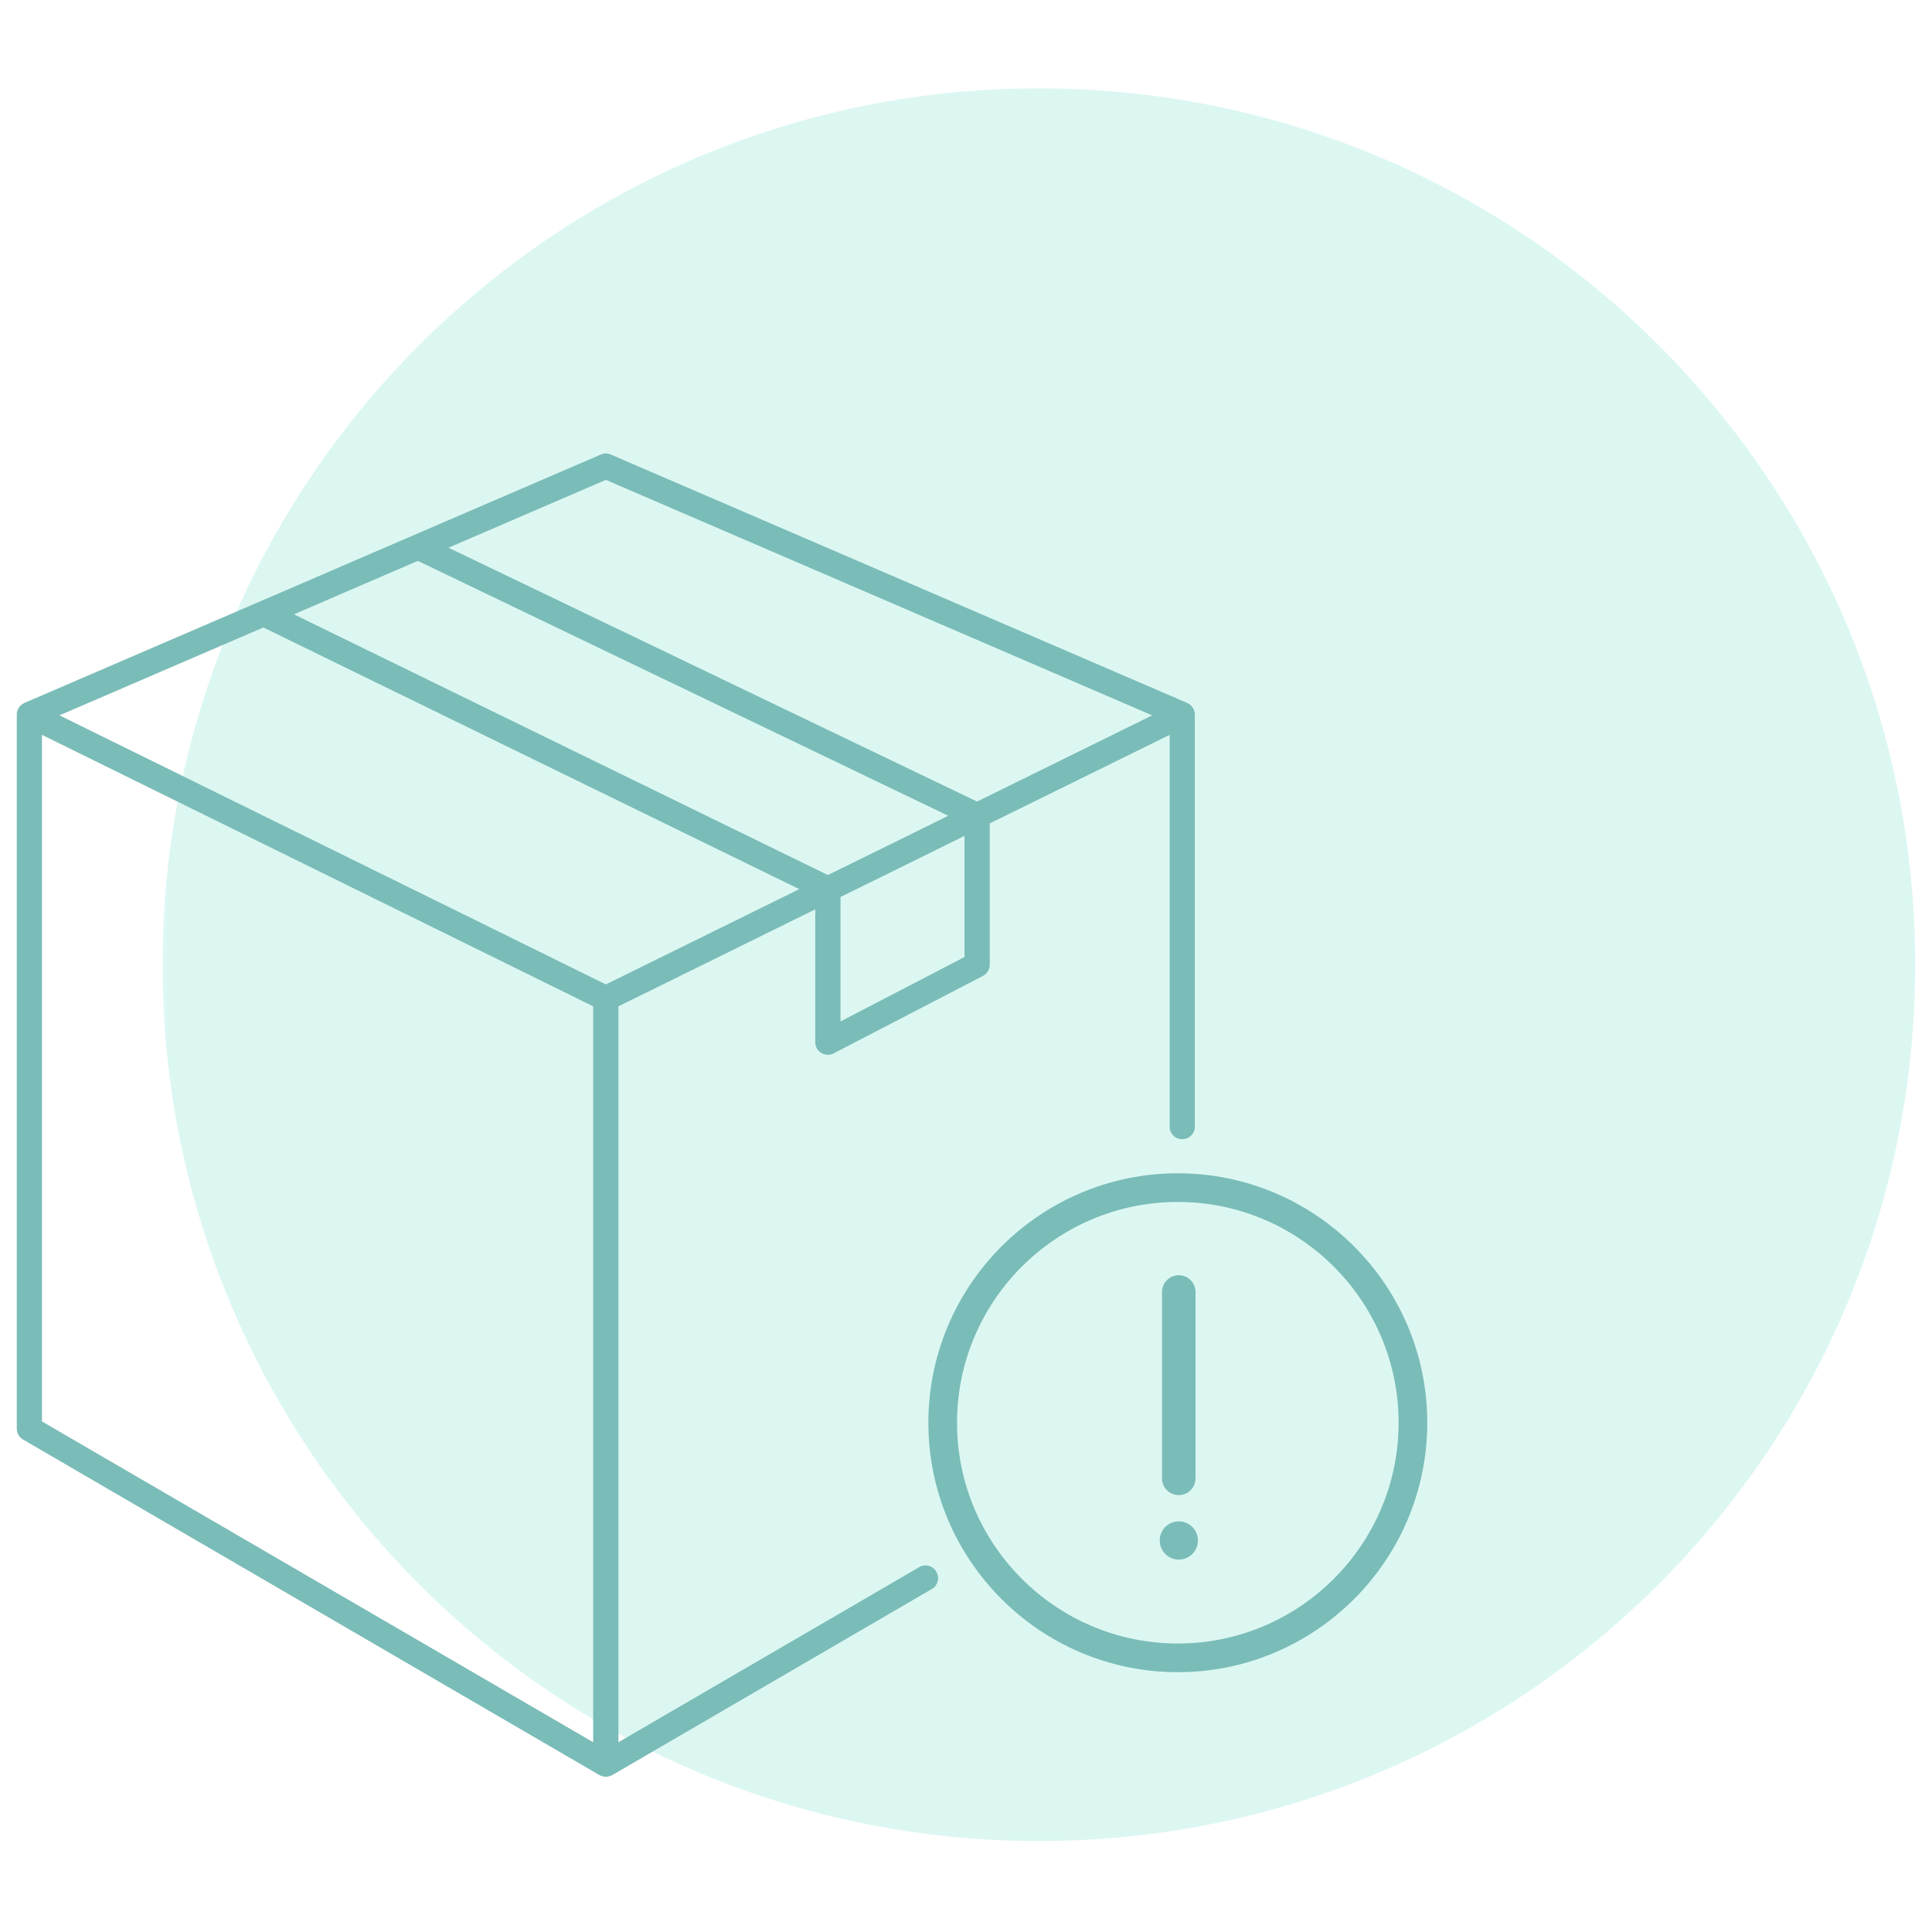
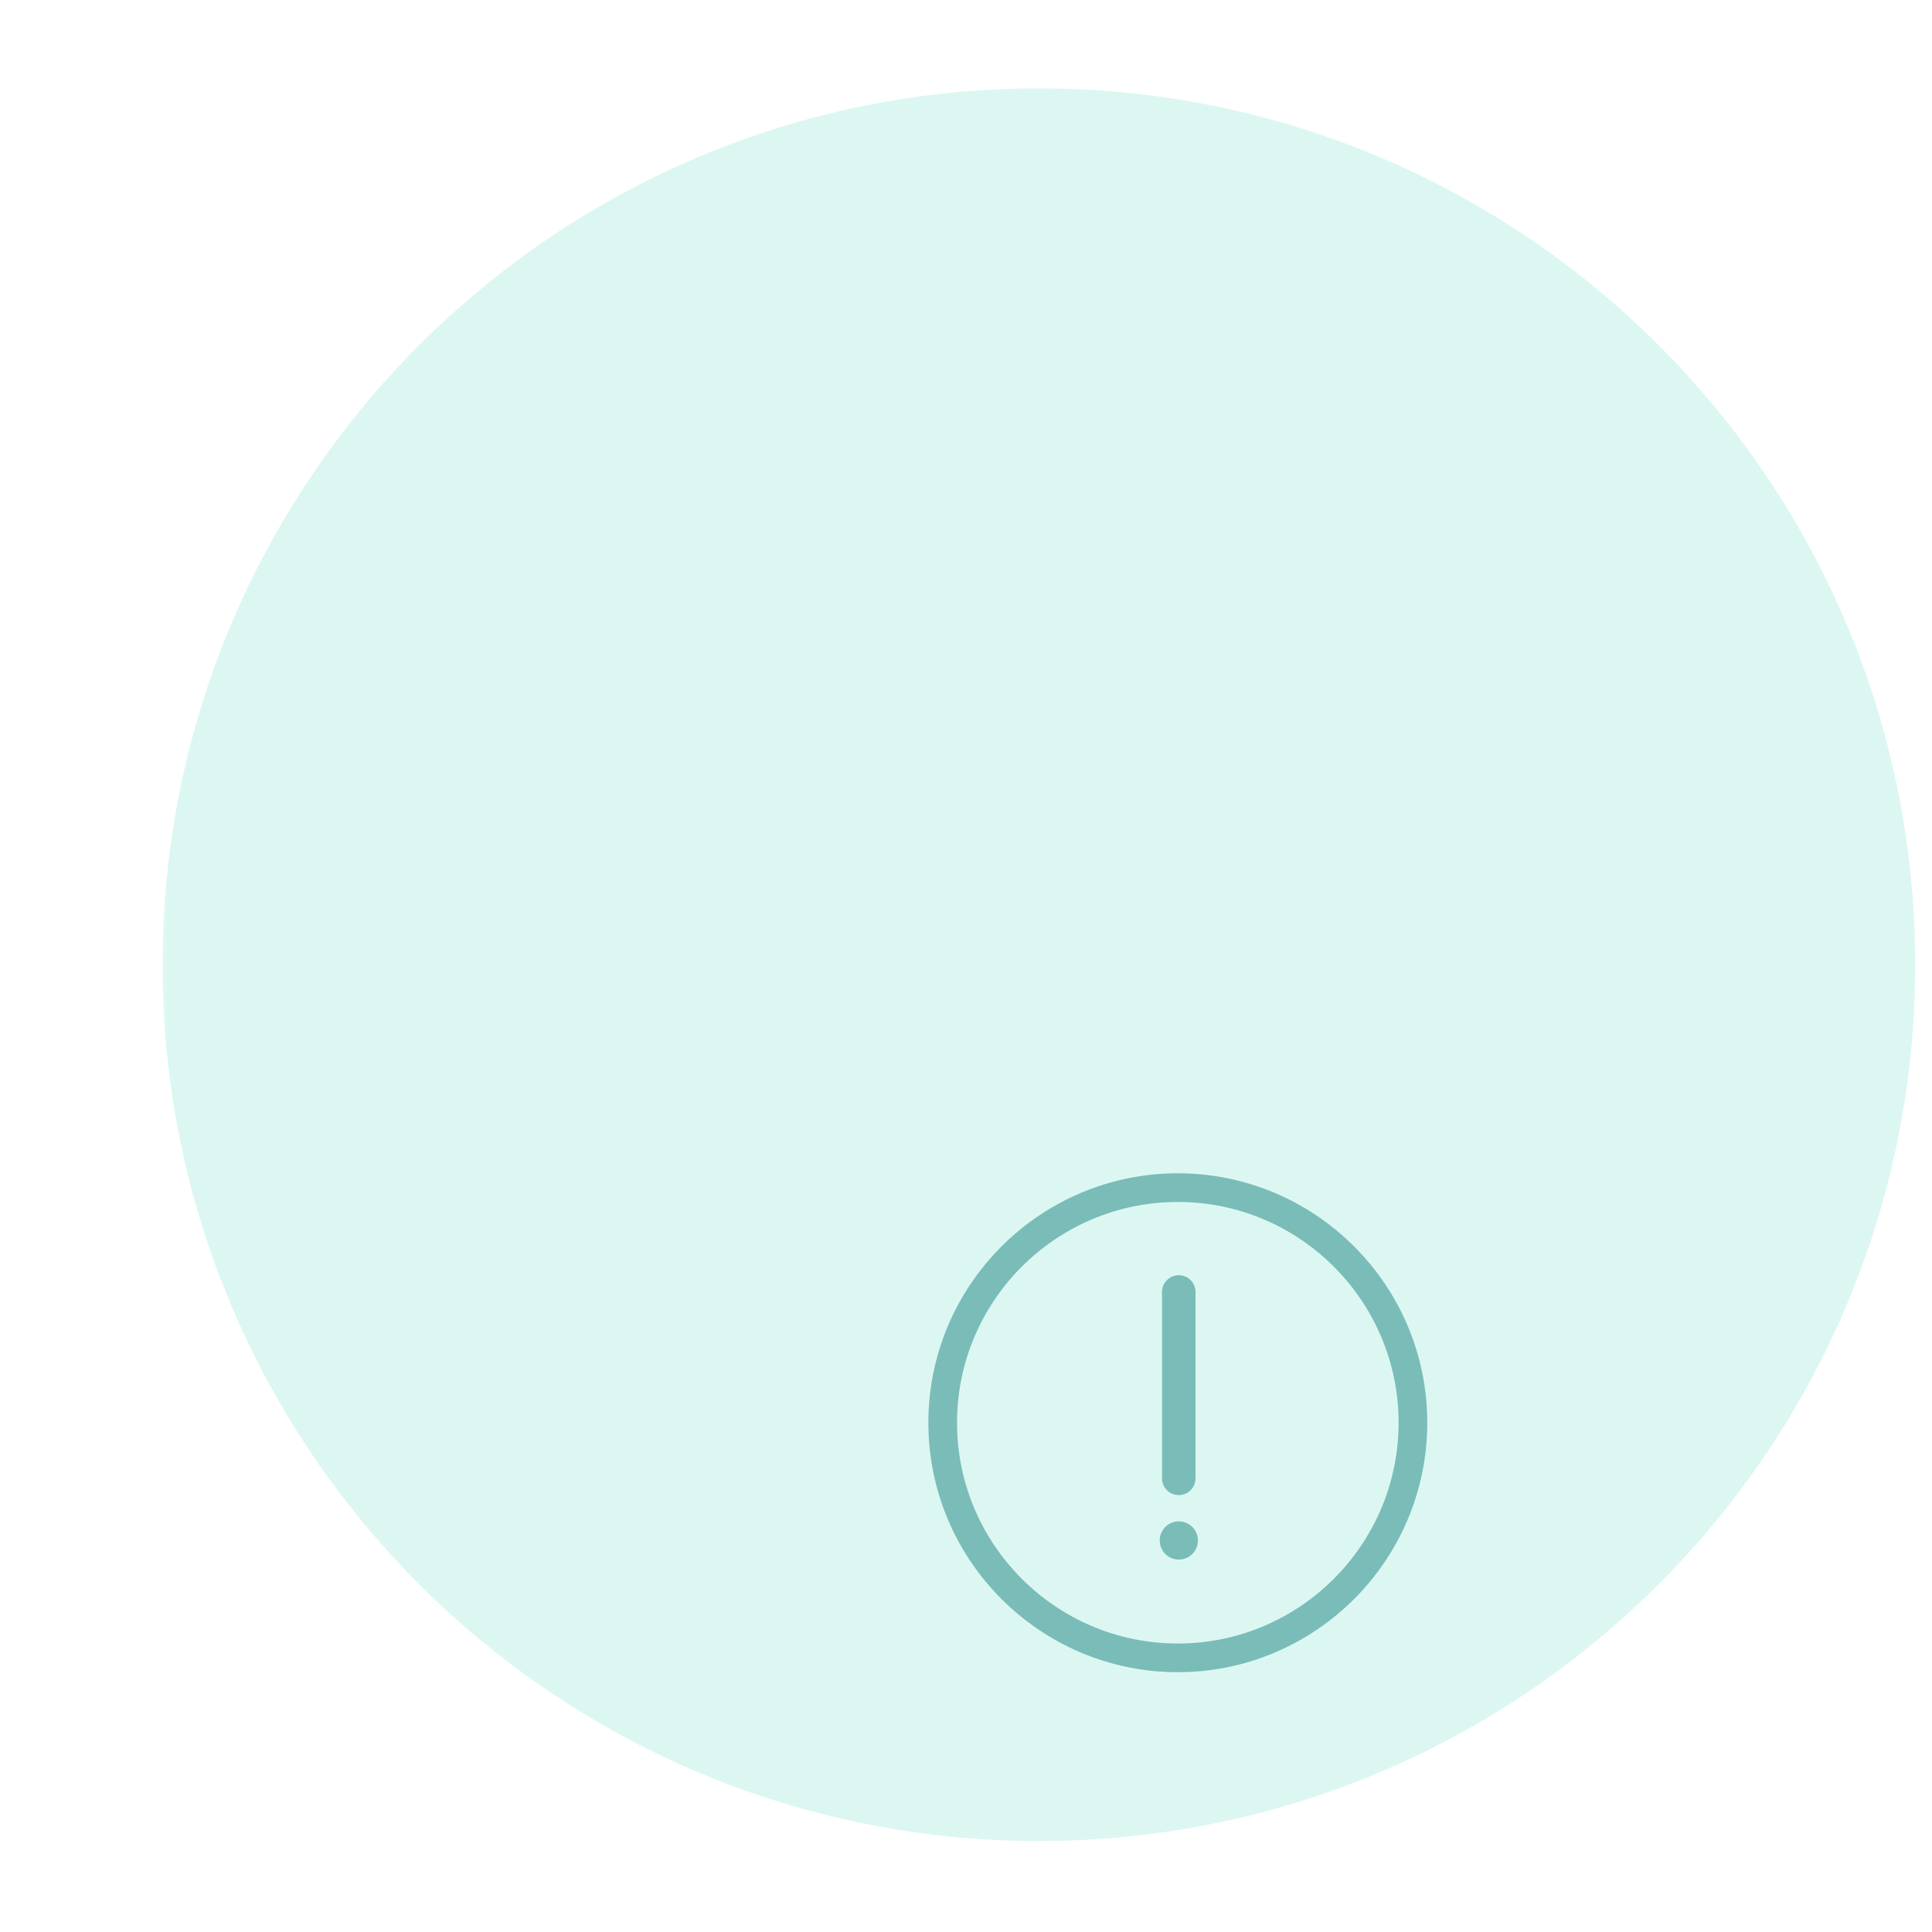
<svg xmlns="http://www.w3.org/2000/svg" width="100" zoomAndPan="magnify" viewBox="0 0 75 75" height="100" preserveAspectRatio="xMidYMid meet" version="1.2">
  <defs>
    <filter x="0%" y="0%" width="100%" filterUnits="objectBoundingBox" id="f01bdbe4a3" height="100%">
      <feColorMatrix values="0 0 0 0 1 0 0 0 0 1 0 0 0 0 1 0 0 0 1 0" type="matrix" in="SourceGraphic" />
    </filter>
    <clipPath id="ef5f785462">
      <path d="M 0.309 0.43 L 68.348 0.43 L 68.348 68.469 L 0.309 68.469 Z M 0.309 0.43 " />
    </clipPath>
    <clipPath id="9f72da24e7">
      <path d="M 34.328 0.43 C 15.543 0.43 0.309 15.664 0.309 34.449 C 0.309 53.238 15.543 68.469 34.328 68.469 C 53.117 68.469 68.348 53.238 68.348 34.449 C 68.348 15.664 53.117 0.43 34.328 0.43 Z M 34.328 0.43 " />
    </clipPath>
    <clipPath id="3b567d1941">
      <rect x="0" width="69" y="0" height="69" />
    </clipPath>
    <clipPath id="38dfc9cd6d">
-       <path d="M 0.652 17.605 L 46.477 17.605 L 46.477 68.973 L 0.652 68.973 Z M 0.652 17.605 " />
-     </clipPath>
+       </clipPath>
    <clipPath id="61acccf7cf">
      <path d="M 36 45.434 L 55.402 45.434 L 55.402 64.914 L 36 64.914 Z M 36 45.434 " />
    </clipPath>
  </defs>
  <g id="6db388368b">
    <g mask="url(#20e4f3a5a2)" transform="matrix(1,0,0,1,6,3)">
      <g clip-path="url(#3b567d1941)">
        <g clip-rule="nonzero" clip-path="url(#ef5f785462)">
          <g clip-rule="nonzero" clip-path="url(#9f72da24e7)">
            <path style=" stroke:none;fill-rule:nonzero;fill:#c4f2ea;fill-opacity:1;" d="M 0.309 0.43 L 68.348 0.43 L 68.348 68.469 L 0.309 68.469 Z M 0.309 0.43 " />
          </g>
        </g>
      </g>
      <mask id="20e4f3a5a2">
        <g filter="url(#f01bdbe4a3)">
          <rect x="0" width="75" y="0" height="75" style="fill:#000000;fill-opacity:0.6;stroke:none;" />
        </g>
      </mask>
    </g>
    <g clip-rule="nonzero" clip-path="url(#38dfc9cd6d)">
      <path style=" stroke:none;fill-rule:nonzero;fill:#7abcb8;fill-opacity:1;" d="M 23.52 38.215 L 17.543 35.27 L 2.309 27.77 L 10.223 24.359 L 31.027 34.516 Z M 23.027 67.633 L 1.629 55.18 L 1.629 28.527 L 23.027 39.066 Z M 16.219 21.773 L 36.812 31.668 L 34.578 32.77 L 32.137 33.969 L 11.41 23.848 Z M 23.52 18.629 L 44.727 27.77 L 37.93 31.117 L 17.41 21.262 Z M 37.441 37.152 L 32.629 39.652 L 32.629 34.82 L 34.266 34.016 L 37.441 32.449 Z M 35.684 60.836 L 24.008 67.633 L 24.008 39.066 L 31.648 35.301 L 31.648 40.445 C 31.648 40.551 31.676 40.656 31.738 40.742 C 31.84 40.879 31.988 40.945 32.137 40.945 C 32.215 40.945 32.293 40.93 32.363 40.891 L 38.156 37.887 C 38.32 37.801 38.422 37.633 38.422 37.453 L 38.422 31.965 L 45.406 28.527 L 45.406 43.742 C 45.406 44.004 45.617 44.223 45.883 44.223 C 45.887 44.223 45.891 44.223 45.895 44.223 C 46.164 44.227 46.383 44.008 46.383 43.742 L 46.383 27.738 C 46.383 27.738 46.383 27.738 46.383 27.734 C 46.383 27.734 46.383 27.73 46.383 27.727 C 46.383 27.691 46.379 27.66 46.371 27.625 C 46.367 27.621 46.367 27.613 46.363 27.609 C 46.355 27.574 46.344 27.539 46.324 27.508 C 46.324 27.504 46.32 27.5 46.316 27.492 C 46.297 27.461 46.277 27.434 46.254 27.406 C 46.25 27.402 46.246 27.398 46.242 27.398 C 46.219 27.371 46.188 27.348 46.156 27.324 C 46.156 27.324 46.152 27.324 46.152 27.324 C 46.133 27.312 46.109 27.301 46.09 27.289 L 23.711 17.645 C 23.59 17.59 23.449 17.59 23.324 17.645 L 16.035 20.785 L 12.133 22.469 L 0.945 27.289 C 0.926 27.301 0.902 27.312 0.883 27.324 C 0.883 27.324 0.883 27.324 0.879 27.324 C 0.848 27.348 0.82 27.371 0.793 27.398 C 0.789 27.398 0.785 27.402 0.785 27.406 C 0.758 27.434 0.738 27.461 0.719 27.492 C 0.715 27.5 0.715 27.504 0.711 27.508 C 0.695 27.539 0.68 27.574 0.672 27.609 C 0.668 27.613 0.668 27.621 0.664 27.625 C 0.656 27.66 0.652 27.691 0.652 27.727 C 0.652 27.73 0.652 27.734 0.652 27.734 C 0.652 27.738 0.652 27.738 0.652 27.738 L 0.652 55.461 C 0.652 55.633 0.746 55.797 0.895 55.883 L 23.273 68.91 C 23.297 68.926 23.324 68.934 23.352 68.941 C 23.363 68.945 23.379 68.953 23.391 68.957 C 23.434 68.969 23.477 68.973 23.52 68.973 C 23.559 68.973 23.602 68.969 23.645 68.957 C 23.656 68.953 23.672 68.945 23.684 68.941 C 23.711 68.934 23.738 68.926 23.762 68.91 C 23.762 68.91 23.766 68.91 23.766 68.91 L 36.176 61.684 C 36.41 61.547 36.488 61.242 36.344 61.012 L 36.34 61 C 36.203 60.777 35.91 60.703 35.684 60.836 " />
    </g>
    <g clip-rule="nonzero" clip-path="url(#61acccf7cf)">
      <path style=" stroke:none;fill-rule:nonzero;fill:#7abcb8;fill-opacity:1;" d="M 45.723 46.66 C 40.996 46.66 37.152 50.504 37.152 55.23 C 37.152 59.957 40.996 63.801 45.723 63.801 C 50.449 63.801 54.293 59.957 54.293 55.23 C 54.293 50.504 50.449 46.66 45.723 46.66 Z M 45.723 64.914 C 40.383 64.914 36.039 60.57 36.039 55.23 C 36.039 49.891 40.383 45.547 45.723 45.547 C 51.062 45.547 55.406 49.891 55.406 55.23 C 55.406 60.57 51.062 64.914 45.723 64.914 " />
    </g>
    <path style=" stroke:none;fill-rule:nonzero;fill:#7abcb8;fill-opacity:1;" d="M 45.762 58.039 C 45.402 58.039 45.109 57.75 45.109 57.391 L 45.109 50.152 C 45.109 49.797 45.402 49.504 45.762 49.504 C 46.117 49.504 46.41 49.797 46.41 50.152 L 46.41 57.391 C 46.41 57.75 46.117 58.039 45.762 58.039 " />
    <path style=" stroke:none;fill-rule:nonzero;fill:#7abcb8;fill-opacity:1;" d="M 45.02 59.801 C 45.02 59.391 45.352 59.059 45.762 59.059 C 46.168 59.059 46.504 59.391 46.504 59.801 C 46.504 60.211 46.168 60.543 45.762 60.543 C 45.352 60.543 45.02 60.211 45.02 59.801 " />
  </g>
</svg>